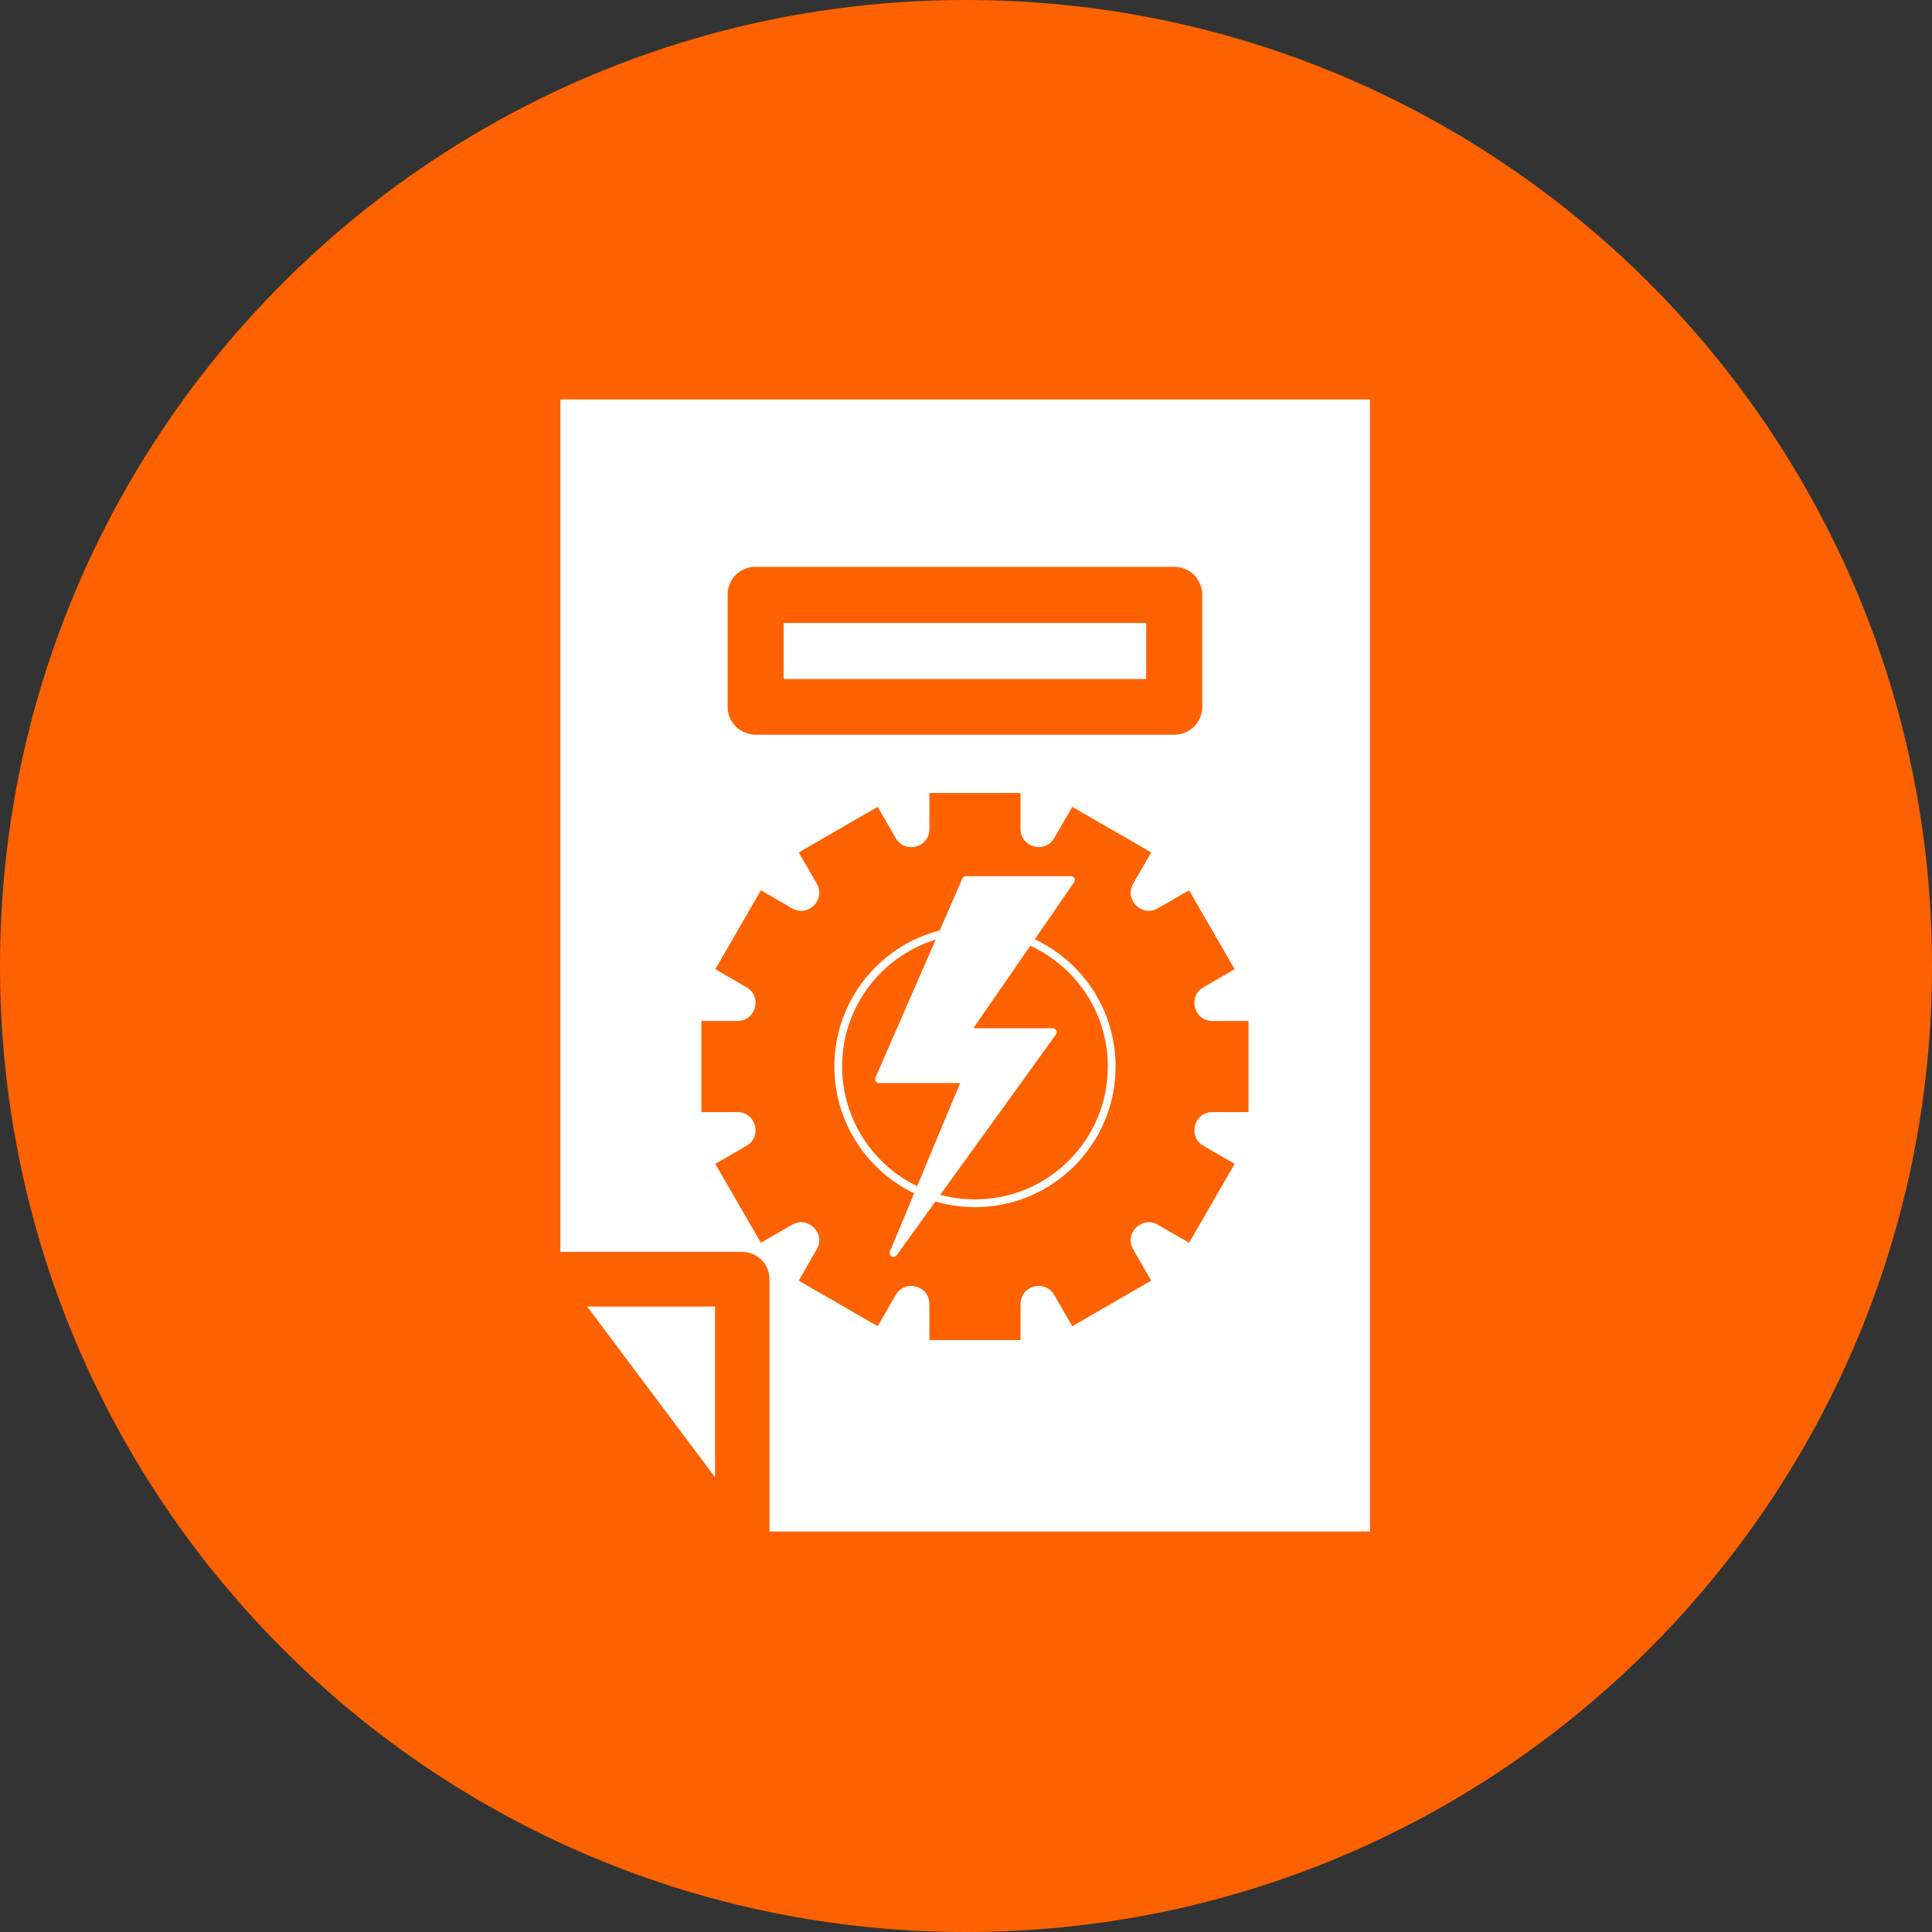
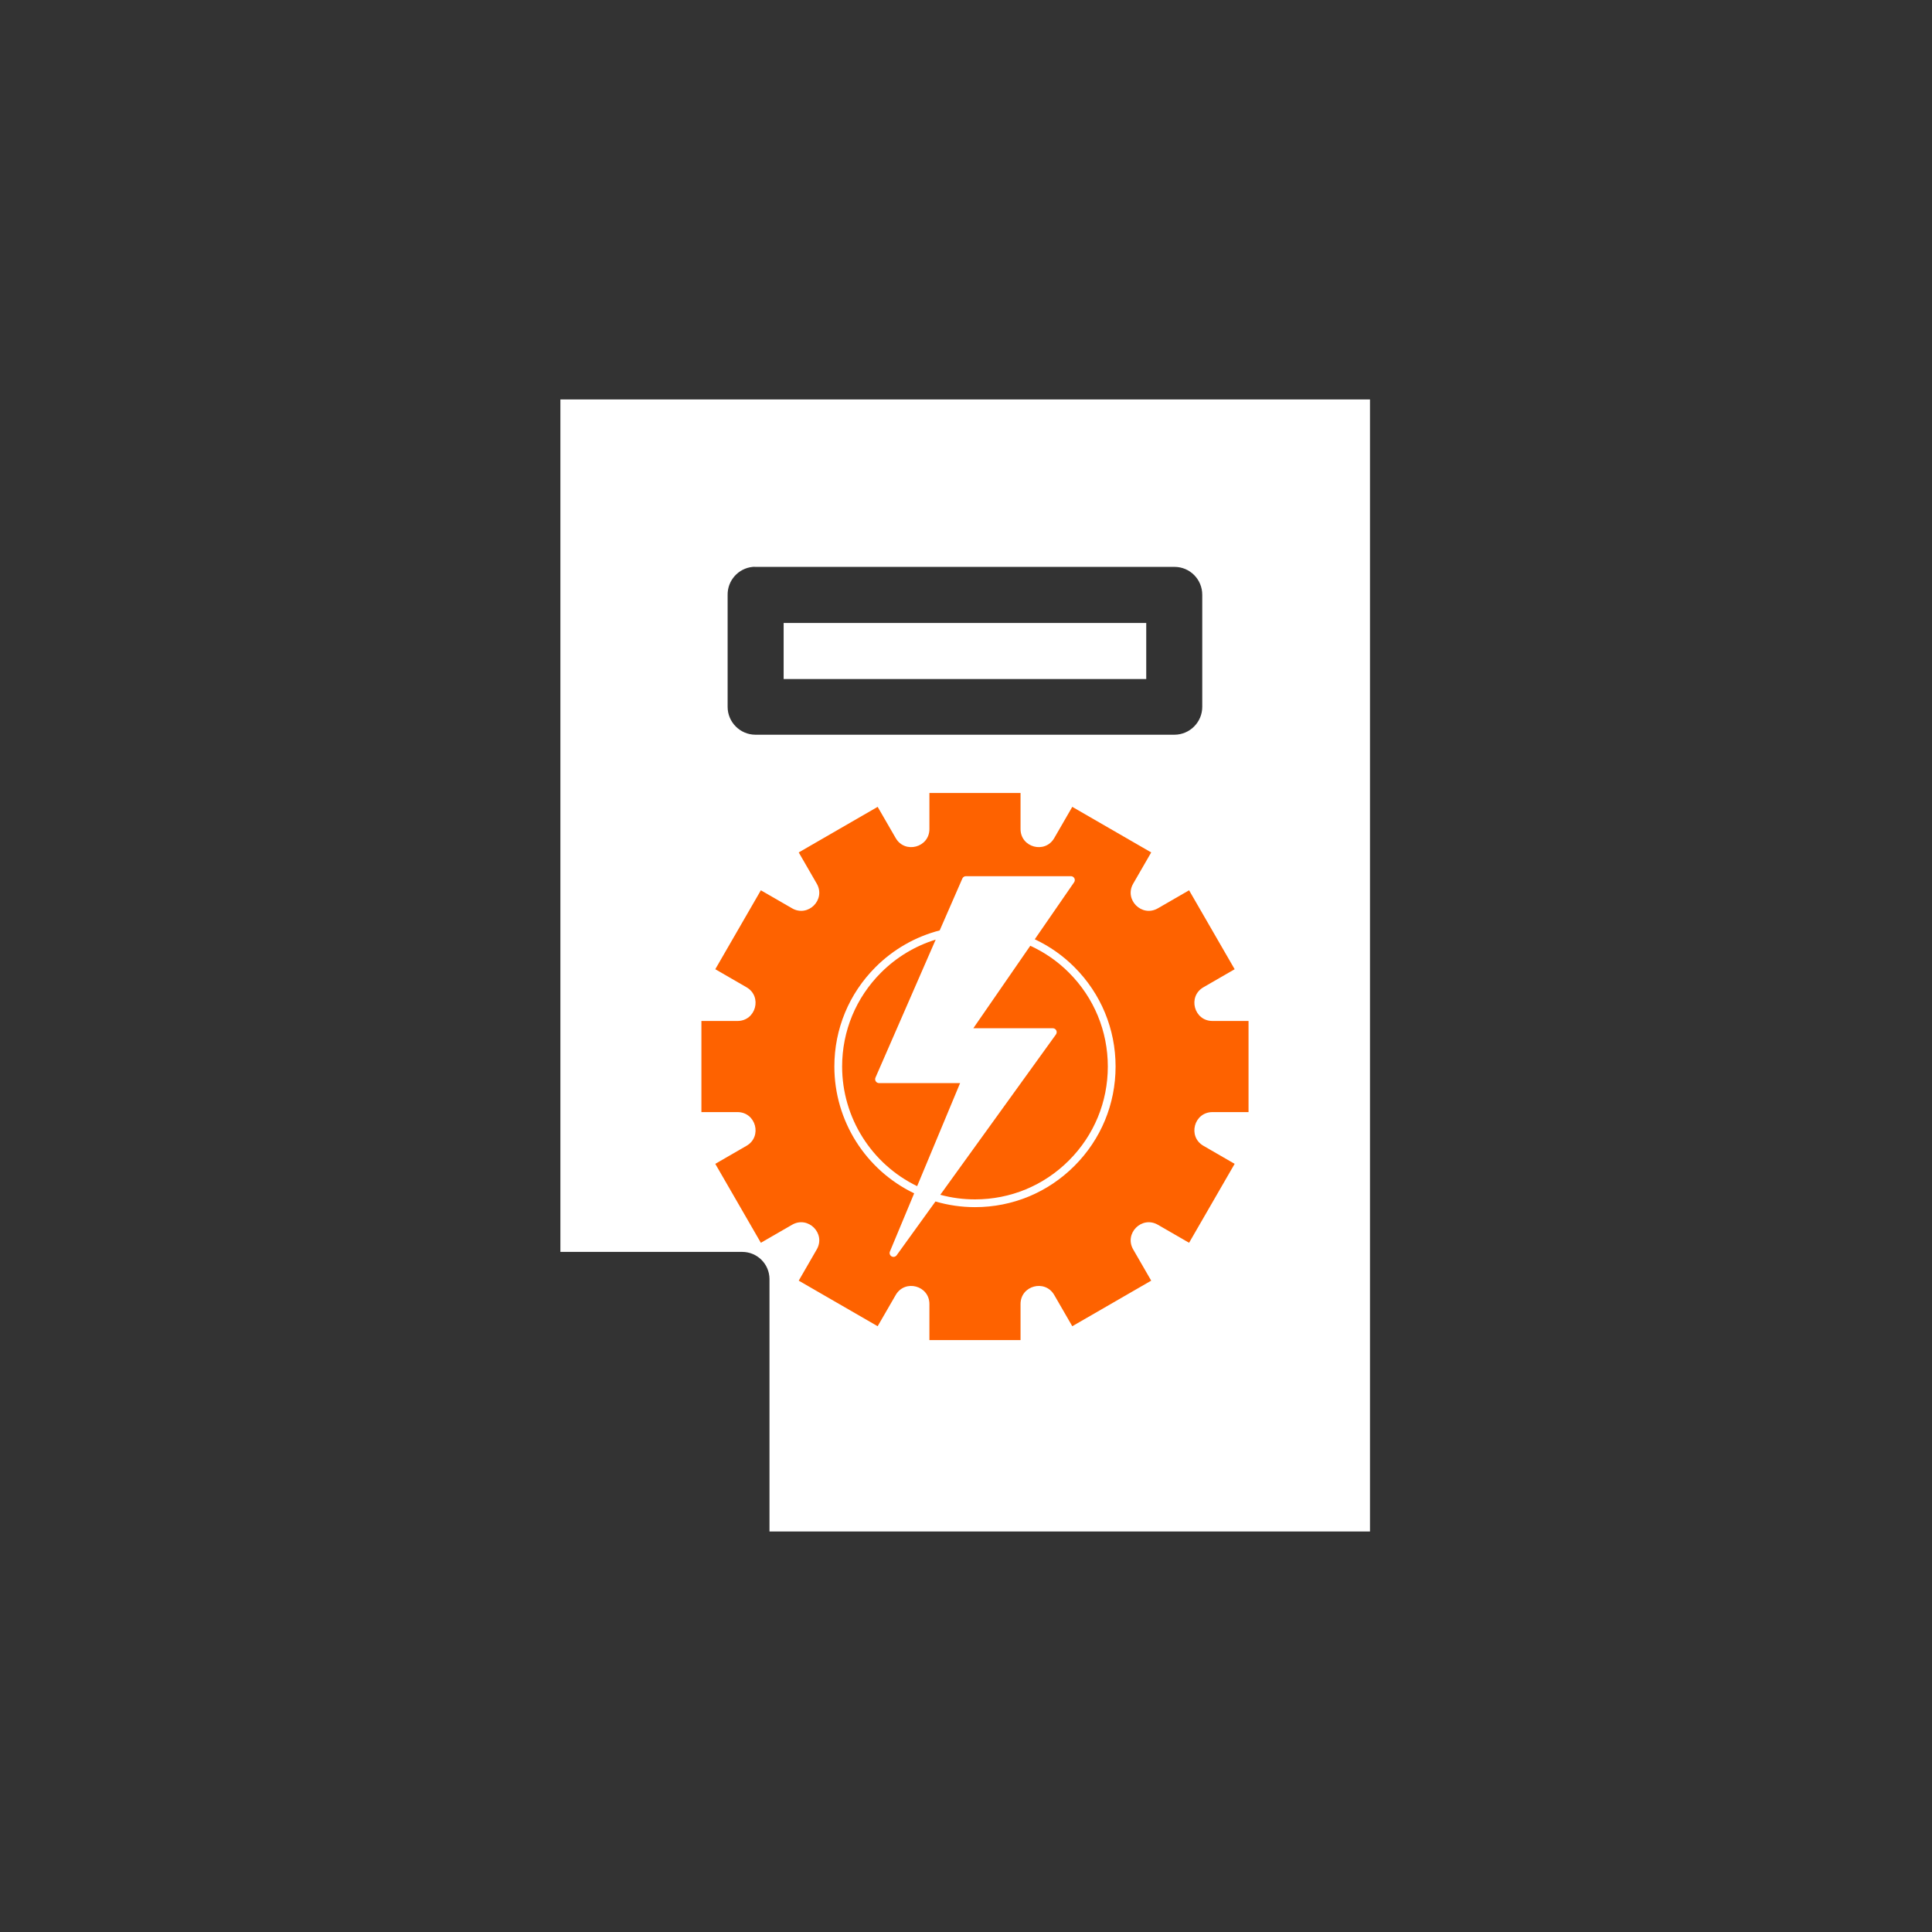
<svg xmlns="http://www.w3.org/2000/svg" width="512" zoomAndPan="magnify" viewBox="0 0 384 384" height="512" preserveAspectRatio="xMidYMid meet" version="1.0">
  <rect x="0" y="0" width="384" height="384" fill="#333333" stroke="none" />
  <defs>
    <clipPath id="d18ea9b514">
      <path d="M 192 0 C 85.961 0 0 85.961 0 192 C 0 298.039 85.961 384 192 384 C 298.039 384 384 298.039 384 192 C 384 85.961 298.039 0 192 0 " clip-rule="nonzero" />
    </clipPath>
    <clipPath id="ee076a729e">
      <path d="M 111 79.395 L 273 79.395 L 273 304.395 L 111 304.395 Z M 111 79.395 " clip-rule="nonzero" />
    </clipPath>
    <clipPath id="fe8fc4b2f6">
      <path d="M 139.41 157.609 L 248.16 157.609 L 248.16 266.359 L 139.41 266.359 Z M 139.41 157.609 " clip-rule="nonzero" />
    </clipPath>
  </defs>
  <g clip-path="url(#d18ea9b514)">
-     <rect x="-38.4" width="460.8" fill="#fe6200" y="-38.4" height="460.8" fill-opacity="1" />
-   </g>
+     </g>
  <g clip-path="url(#ee076a729e)">
    <path fill="#ffffff" d="M 155.754 123.82 L 155.754 134.965 L 227.824 134.965 L 227.824 123.82 Z M 149.609 112.672 C 149.789 112.652 149.969 112.652 150.129 112.672 L 233.449 112.672 C 236.504 112.672 238.977 115.168 238.957 118.246 C 238.957 118.266 238.957 118.266 238.957 118.285 L 238.957 140.496 C 238.957 143.535 236.484 146.012 233.449 146.031 L 150.129 146.031 C 147.098 146.012 144.621 143.535 144.621 140.496 L 144.621 118.285 C 144.562 115.391 146.738 112.953 149.609 112.672 Z M 111.383 79.395 L 111.383 248.824 L 147.516 248.824 C 150.488 248.824 152.902 251.199 152.941 254.176 L 152.941 304.395 L 272.297 304.395 L 272.297 79.395 L 111.383 79.395 " fill-opacity="1" fill-rule="nonzero" />
  </g>
-   <path fill="#ffffff" d="M 116.707 259.691 L 142.129 259.691 L 142.129 293.629 Z M 116.707 259.691 " fill-opacity="1" fill-rule="nonzero" />
  <g clip-path="url(#fe8fc4b2f6)">
    <path fill="#fe6200" d="M 213.543 231.742 C 208.266 237.023 201.246 239.93 193.785 239.93 C 191.113 239.93 188.473 239.547 185.93 238.805 L 178.215 249.496 C 178.066 249.703 177.832 249.816 177.59 249.816 C 177.465 249.816 177.332 249.785 177.215 249.719 C 176.871 249.527 176.73 249.109 176.879 248.746 L 181.699 237.184 C 172.035 232.547 165.836 222.738 165.836 211.98 C 165.836 204.52 168.742 197.5 174.023 192.219 C 177.562 188.68 181.965 186.168 186.773 184.926 L 191.277 174.609 C 191.398 174.328 191.676 174.148 191.984 174.148 L 212.855 174.148 C 213.141 174.148 213.406 174.309 213.539 174.562 C 213.672 174.816 213.652 175.121 213.488 175.359 L 205.668 186.688 C 208.594 188.066 211.242 189.918 213.543 192.219 C 218.824 197.5 221.73 204.52 221.73 211.98 C 221.73 219.445 218.824 226.465 213.543 231.742 Z M 240.988 221.039 L 248.156 221.039 L 248.156 202.926 L 240.988 202.926 C 237.312 202.926 236.012 198.062 239.191 196.227 L 245.398 192.641 L 236.34 176.953 L 230.133 180.535 C 226.953 182.371 223.395 178.812 225.23 175.633 L 228.812 169.426 L 213.125 160.367 L 209.539 166.574 C 207.703 169.754 202.84 168.449 202.84 164.777 L 202.84 157.609 L 184.727 157.609 L 184.727 164.777 C 184.727 168.449 179.863 169.754 178.027 166.574 L 174.441 160.367 L 158.754 169.426 L 162.336 175.633 C 164.172 178.812 160.613 182.371 157.434 180.535 L 151.227 176.953 L 142.168 192.641 L 148.375 196.227 C 151.555 198.062 150.25 202.926 146.578 202.926 L 139.41 202.926 L 139.41 221.039 L 146.578 221.039 C 150.25 221.039 151.555 225.902 148.375 227.738 L 142.168 231.324 L 151.227 247.012 L 157.434 243.43 C 160.613 241.594 164.172 245.152 162.336 248.332 L 158.754 254.539 L 174.441 263.598 L 178.027 257.391 C 179.863 254.211 184.727 255.512 184.727 259.188 L 184.727 266.352 L 202.84 266.352 L 202.84 259.188 C 202.84 255.512 207.703 254.211 209.539 257.391 L 213.125 263.598 L 228.812 254.539 L 225.23 248.332 C 223.395 245.152 226.953 241.594 230.133 243.43 L 236.34 247.012 L 245.398 231.324 L 239.191 227.738 C 236.012 225.902 237.312 221.039 240.988 221.039 " fill-opacity="1" fill-rule="nonzero" />
  </g>
  <path fill="#fe6200" d="M 174.711 215.273 C 174.453 215.273 174.211 215.141 174.066 214.922 C 173.926 214.707 173.902 214.43 174.004 214.191 L 185.977 186.754 C 181.895 188.016 178.164 190.262 175.113 193.312 C 170.125 198.301 167.379 204.93 167.379 211.98 C 167.379 222.117 173.207 231.359 182.289 235.758 L 190.828 215.273 L 174.711 215.273 " fill-opacity="1" fill-rule="nonzero" />
  <path fill="#fe6200" d="M 204.777 187.977 L 193.453 204.375 L 209.258 204.375 C 209.547 204.375 209.812 204.535 209.941 204.793 C 210.074 205.051 210.051 205.363 209.883 205.598 L 186.891 237.473 C 189.129 238.078 191.441 238.387 193.785 238.387 C 200.836 238.387 207.465 235.641 212.453 230.652 C 217.441 225.664 220.188 219.035 220.188 211.98 C 220.188 204.93 217.441 198.301 212.453 193.312 C 210.219 191.074 207.633 189.289 204.777 187.977 " fill-opacity="1" fill-rule="nonzero" />
</svg>